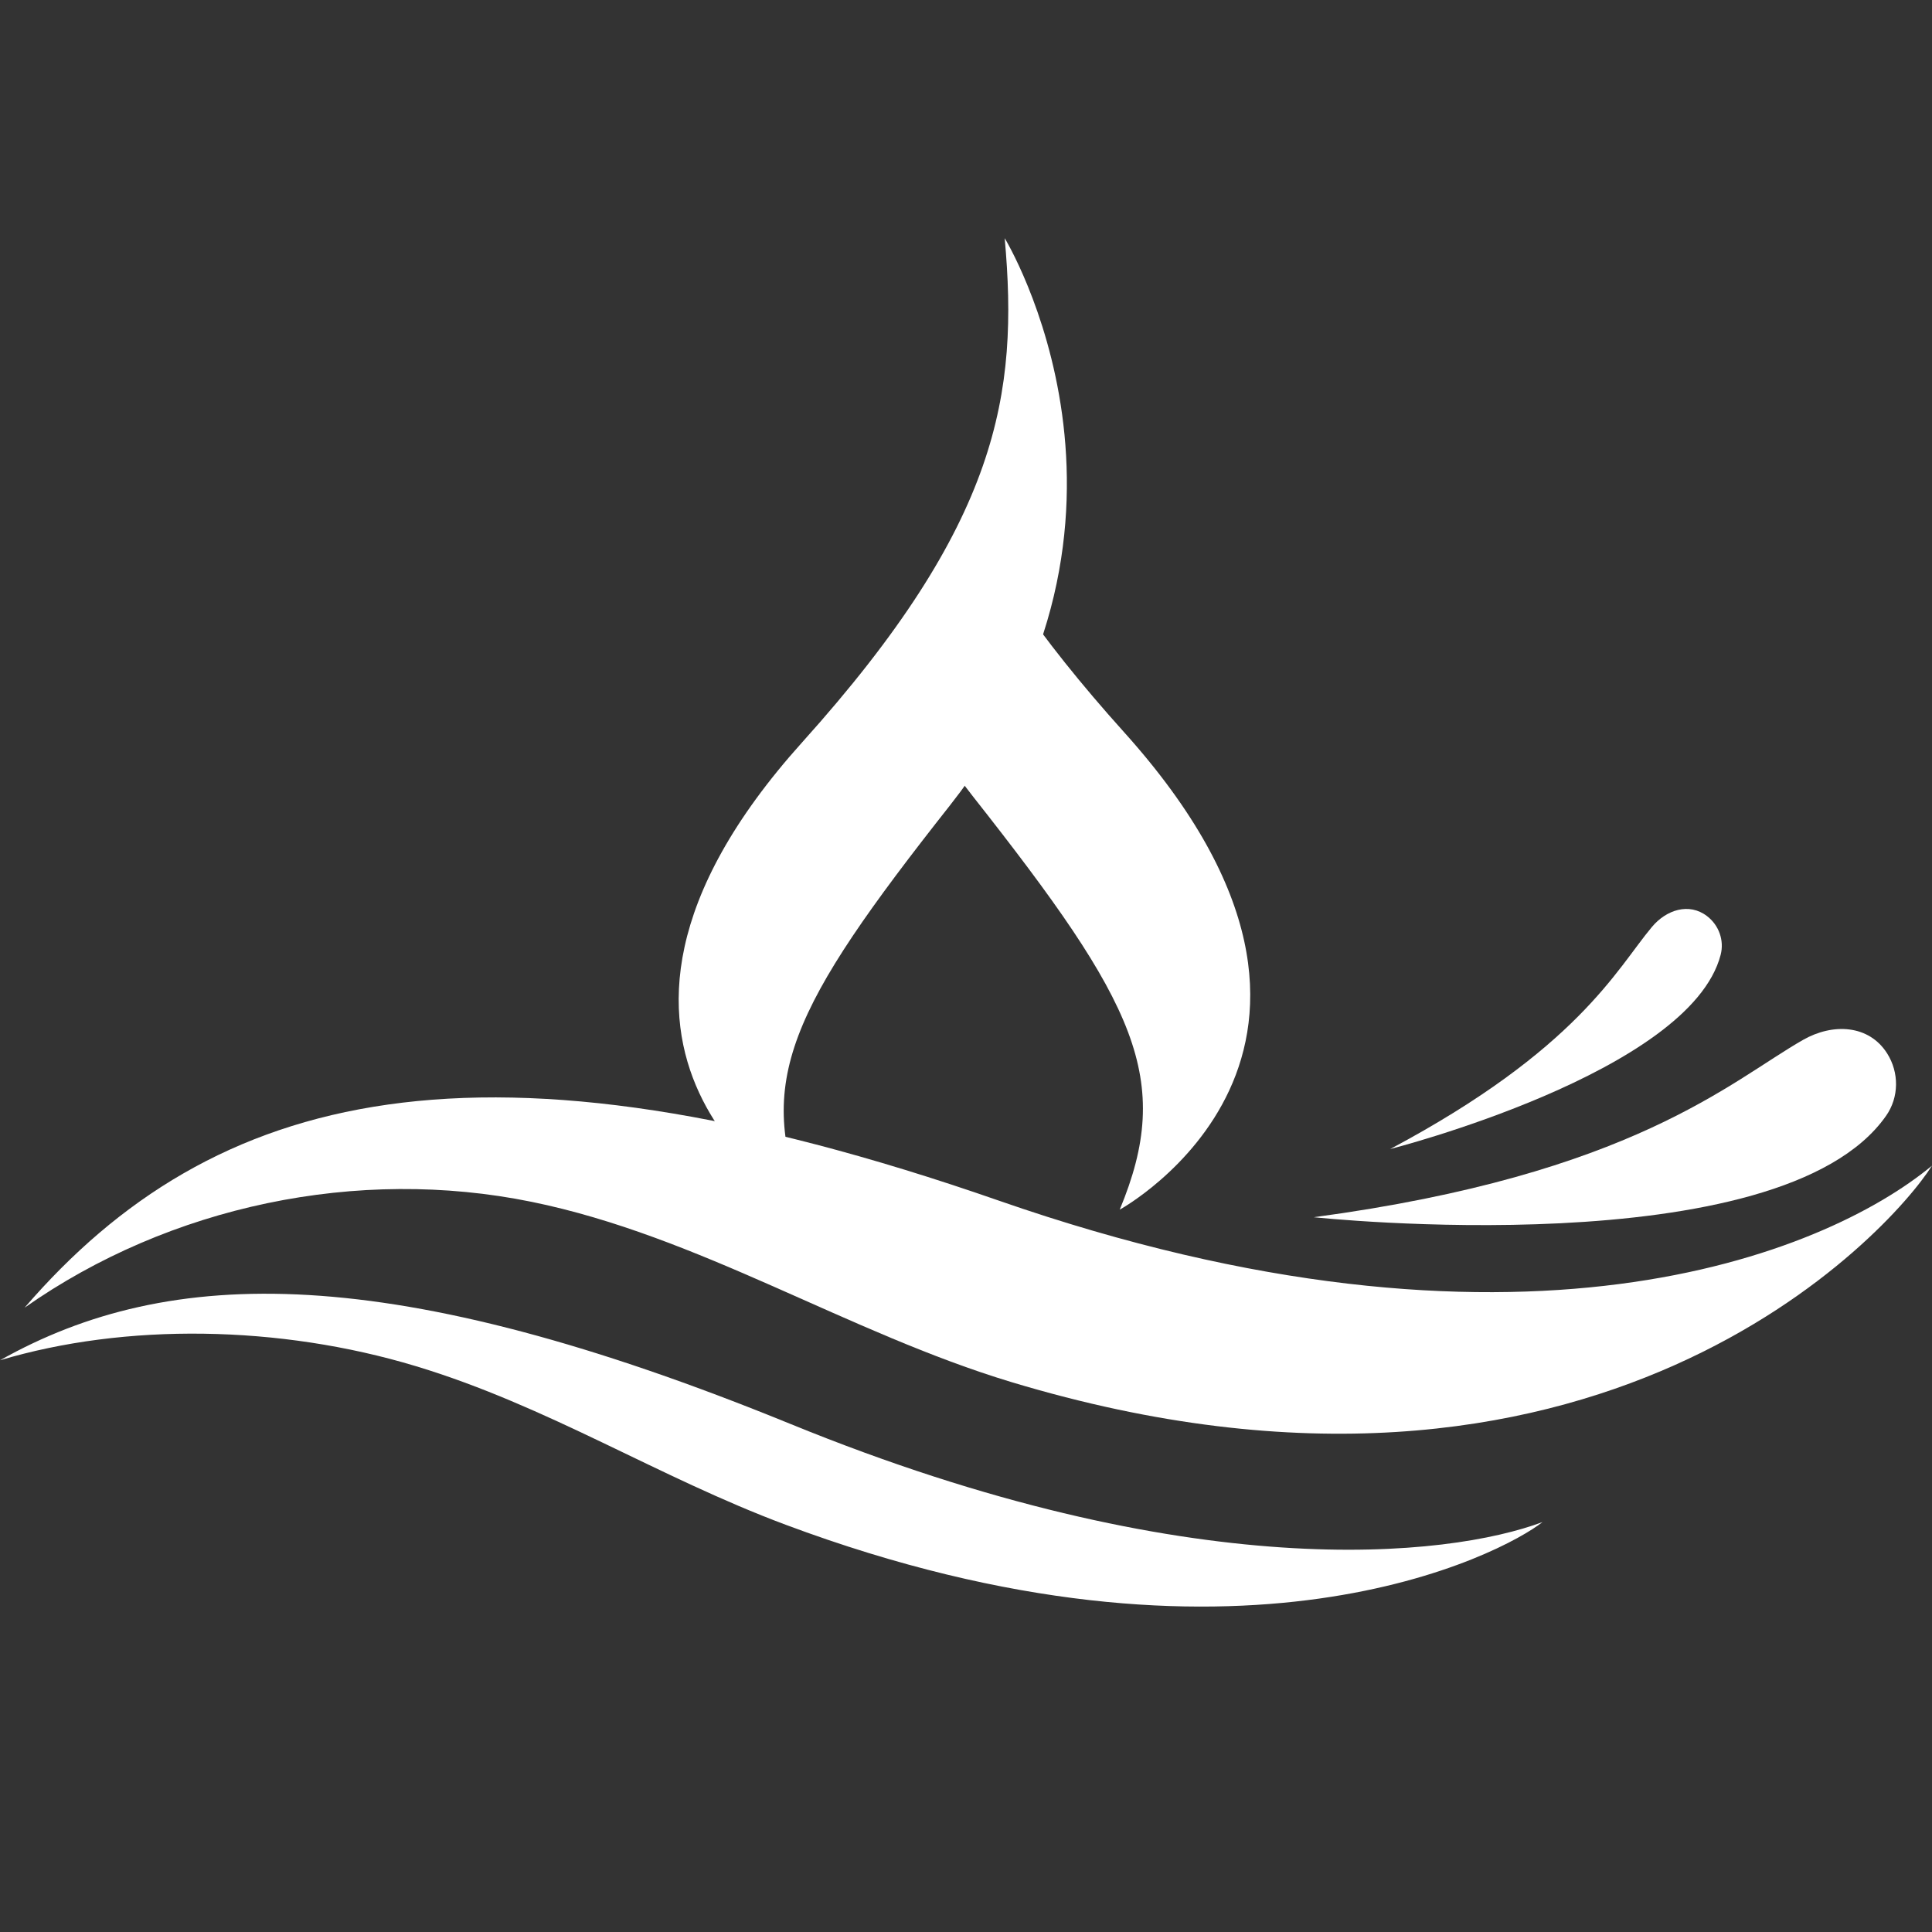
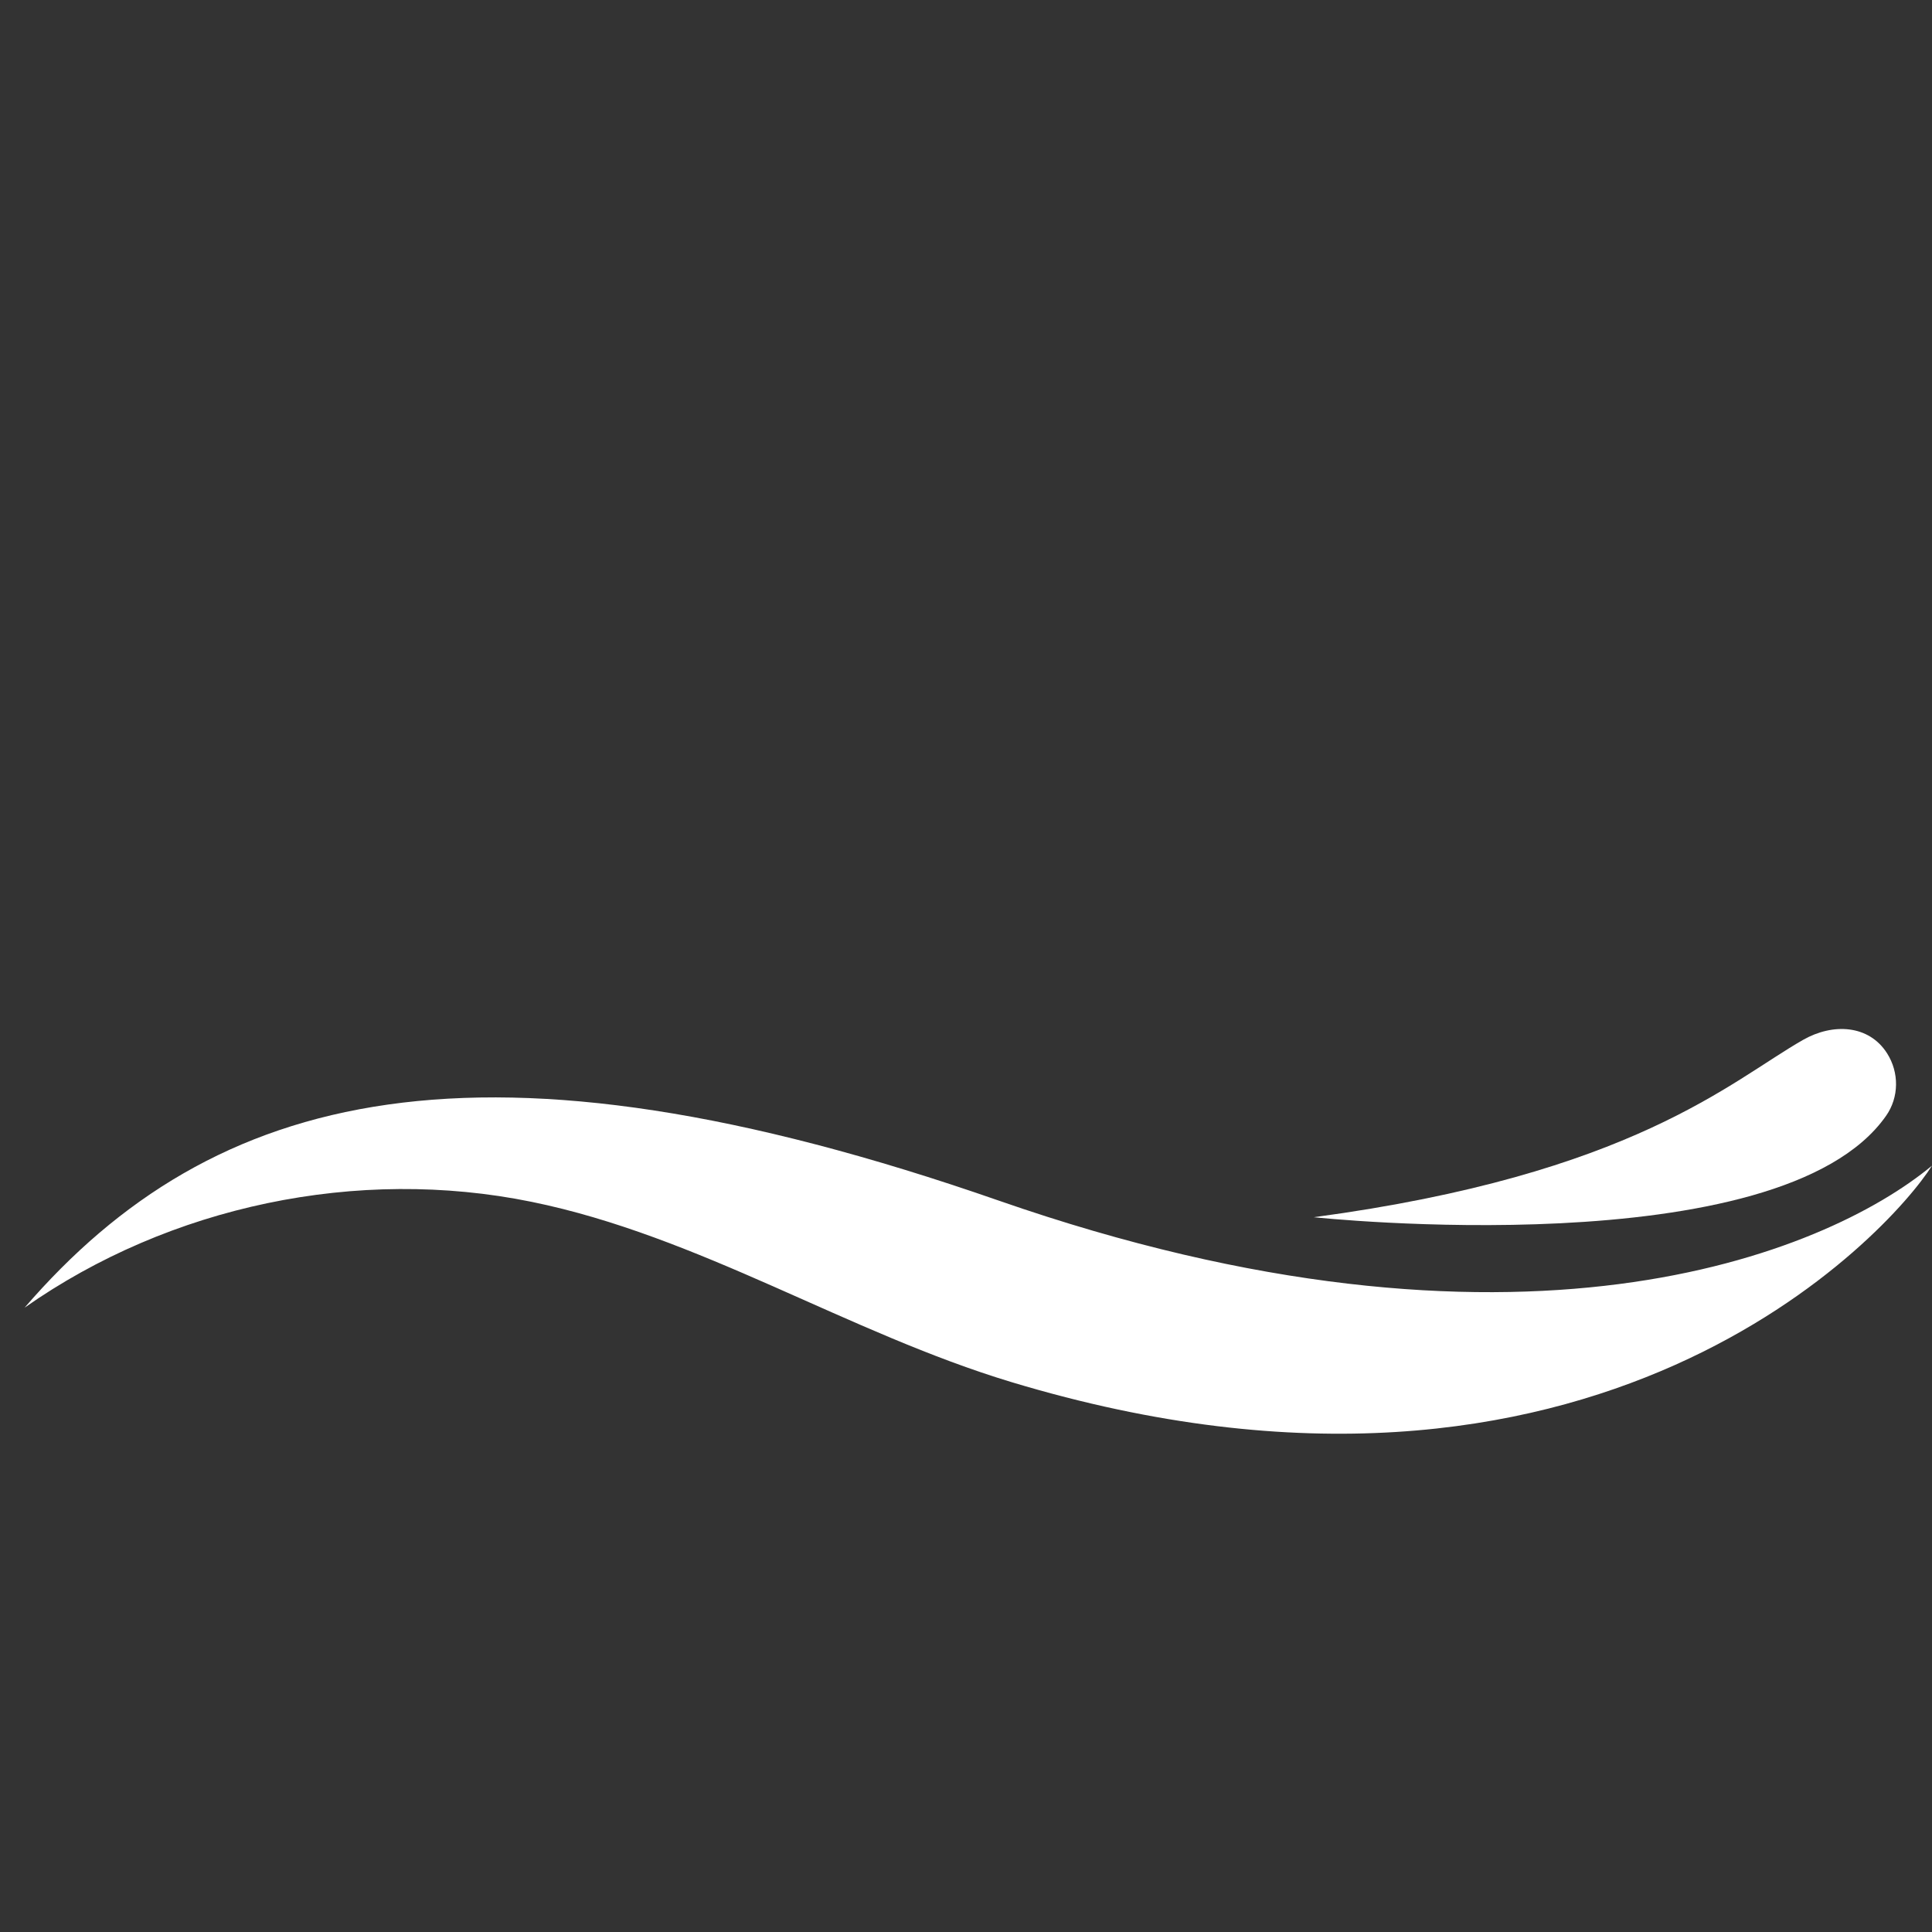
<svg xmlns="http://www.w3.org/2000/svg" width="500" zoomAndPan="magnify" viewBox="0 0 375 375" height="500" preserveAspectRatio="xMidYMid meet" version="1.0">
  <rect x="0" y="0" width="375" height="375" fill="#333333" stroke="none" />
  <defs>
    <clipPath id="639842a8f2">
-       <path d="M 182 116 L 243 116 L 243 234.898 L 182 234.898 Z M 182 116 " clip-rule="nonzero" />
-     </clipPath>
+       </clipPath>
    <clipPath id="3663450167">
-       <path d="M 131 46.148 L 208 46.148 L 208 234.898 L 131 234.898 Z M 131 46.148 " clip-rule="nonzero" />
-     </clipPath>
+       </clipPath>
  </defs>
  <g clip-path="url(#639842a8f2)">
-     <path fill="#ffffff" d="M 218.172 142.105 C 209.746 132.738 202.961 124.203 197.523 116.262 C 194.578 125.871 189.848 135.891 182.664 146.004 C 184.543 148.871 186.609 151.746 188.879 154.625 C 220.574 194.82 227.859 209.48 217.336 234.793 C 217.336 234.793 273.777 203.91 218.172 142.105 " fill-opacity="1" fill-rule="nonzero" />
-   </g>
+     </g>
  <g clip-path="url(#3663450167)">
    <path fill="#ffffff" d="M 195.012 46.23 C 197.73 76.426 193.992 101.52 155.711 144.07 C 101.285 204.566 156.527 234.793 156.527 234.793 C 146.23 210.016 153.359 195.668 184.383 156.328 C 228.262 100.676 195.012 46.23 195.012 46.23 " fill-opacity="1" fill-rule="nonzero" />
  </g>
  <path fill="#ffffff" d="M 374.996 226.254 C 366.859 239.219 309.66 302.445 196.359 268.277 C 164.543 258.68 135.746 239.926 103.191 233.277 C 69.434 226.379 32.973 234.02 4.777 253.816 C 41.34 211.418 93.25 198.016 193.867 233.039 C 294.215 267.973 354.117 243.566 374.996 226.254 " fill-opacity="1" fill-rule="nonzero" />
-   <path fill="#ffffff" d="M 299.398 295.434 C 291.762 301.488 240.477 328.805 152.484 295.949 C 127.777 286.723 106.273 272.883 80.719 265.172 C 54.223 257.168 24.316 256.762 0.004 264.027 C 32.957 245.48 75.75 244.68 153.492 276.414 C 231.023 308.059 281.168 302.258 299.398 295.434 " fill-opacity="1" fill-rule="nonzero" />
  <path fill="#ffffff" d="M 255 236.262 C 255 236.262 345.555 245.953 366.09 216.574 C 368.613 212.973 368.641 208.18 366.293 204.469 C 362.75 198.867 355.734 198.555 349.973 201.84 C 335.859 209.883 316.977 227.949 255 236.262 " fill-opacity="1" fill-rule="nonzero" />
-   <path fill="#ffffff" d="M 269.828 223.031 C 269.828 223.031 328.031 208.215 333.977 185.332 C 334.707 182.527 333.629 179.559 331.32 177.805 C 327.844 175.156 323.434 176.574 320.629 179.93 C 313.746 188.145 306.234 203.648 269.828 223.031 " fill-opacity="1" fill-rule="nonzero" />
</svg>